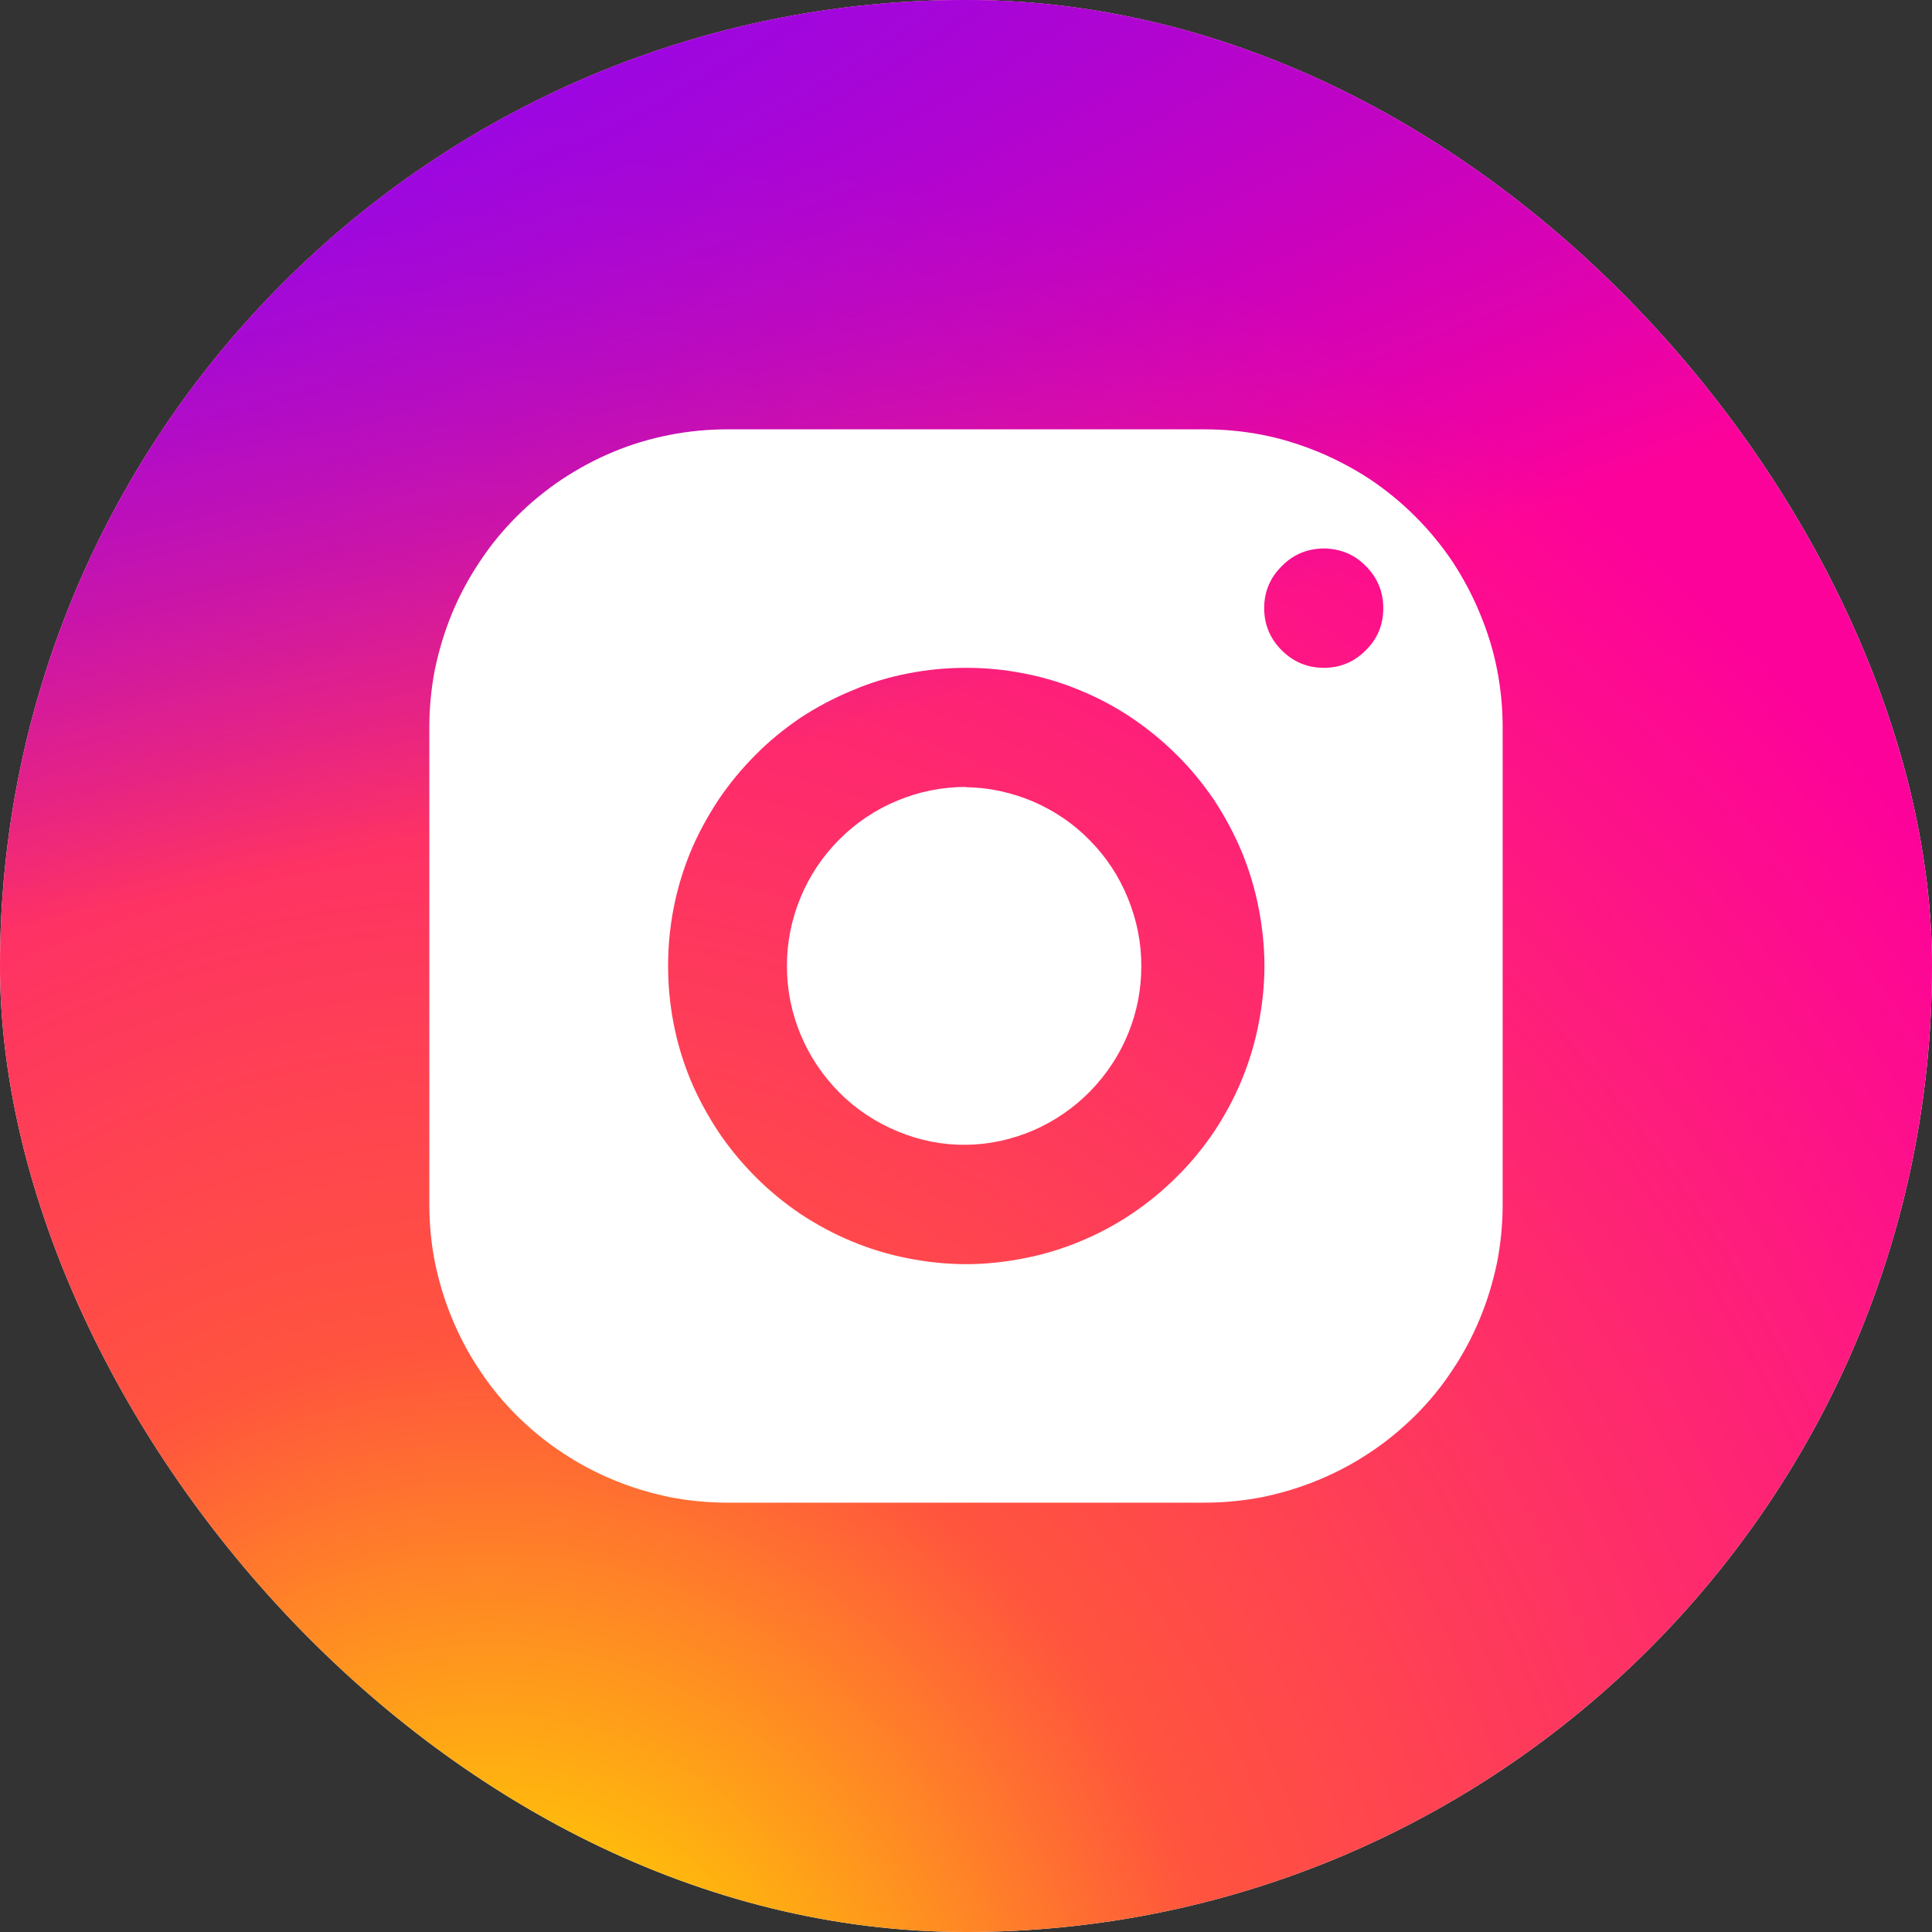
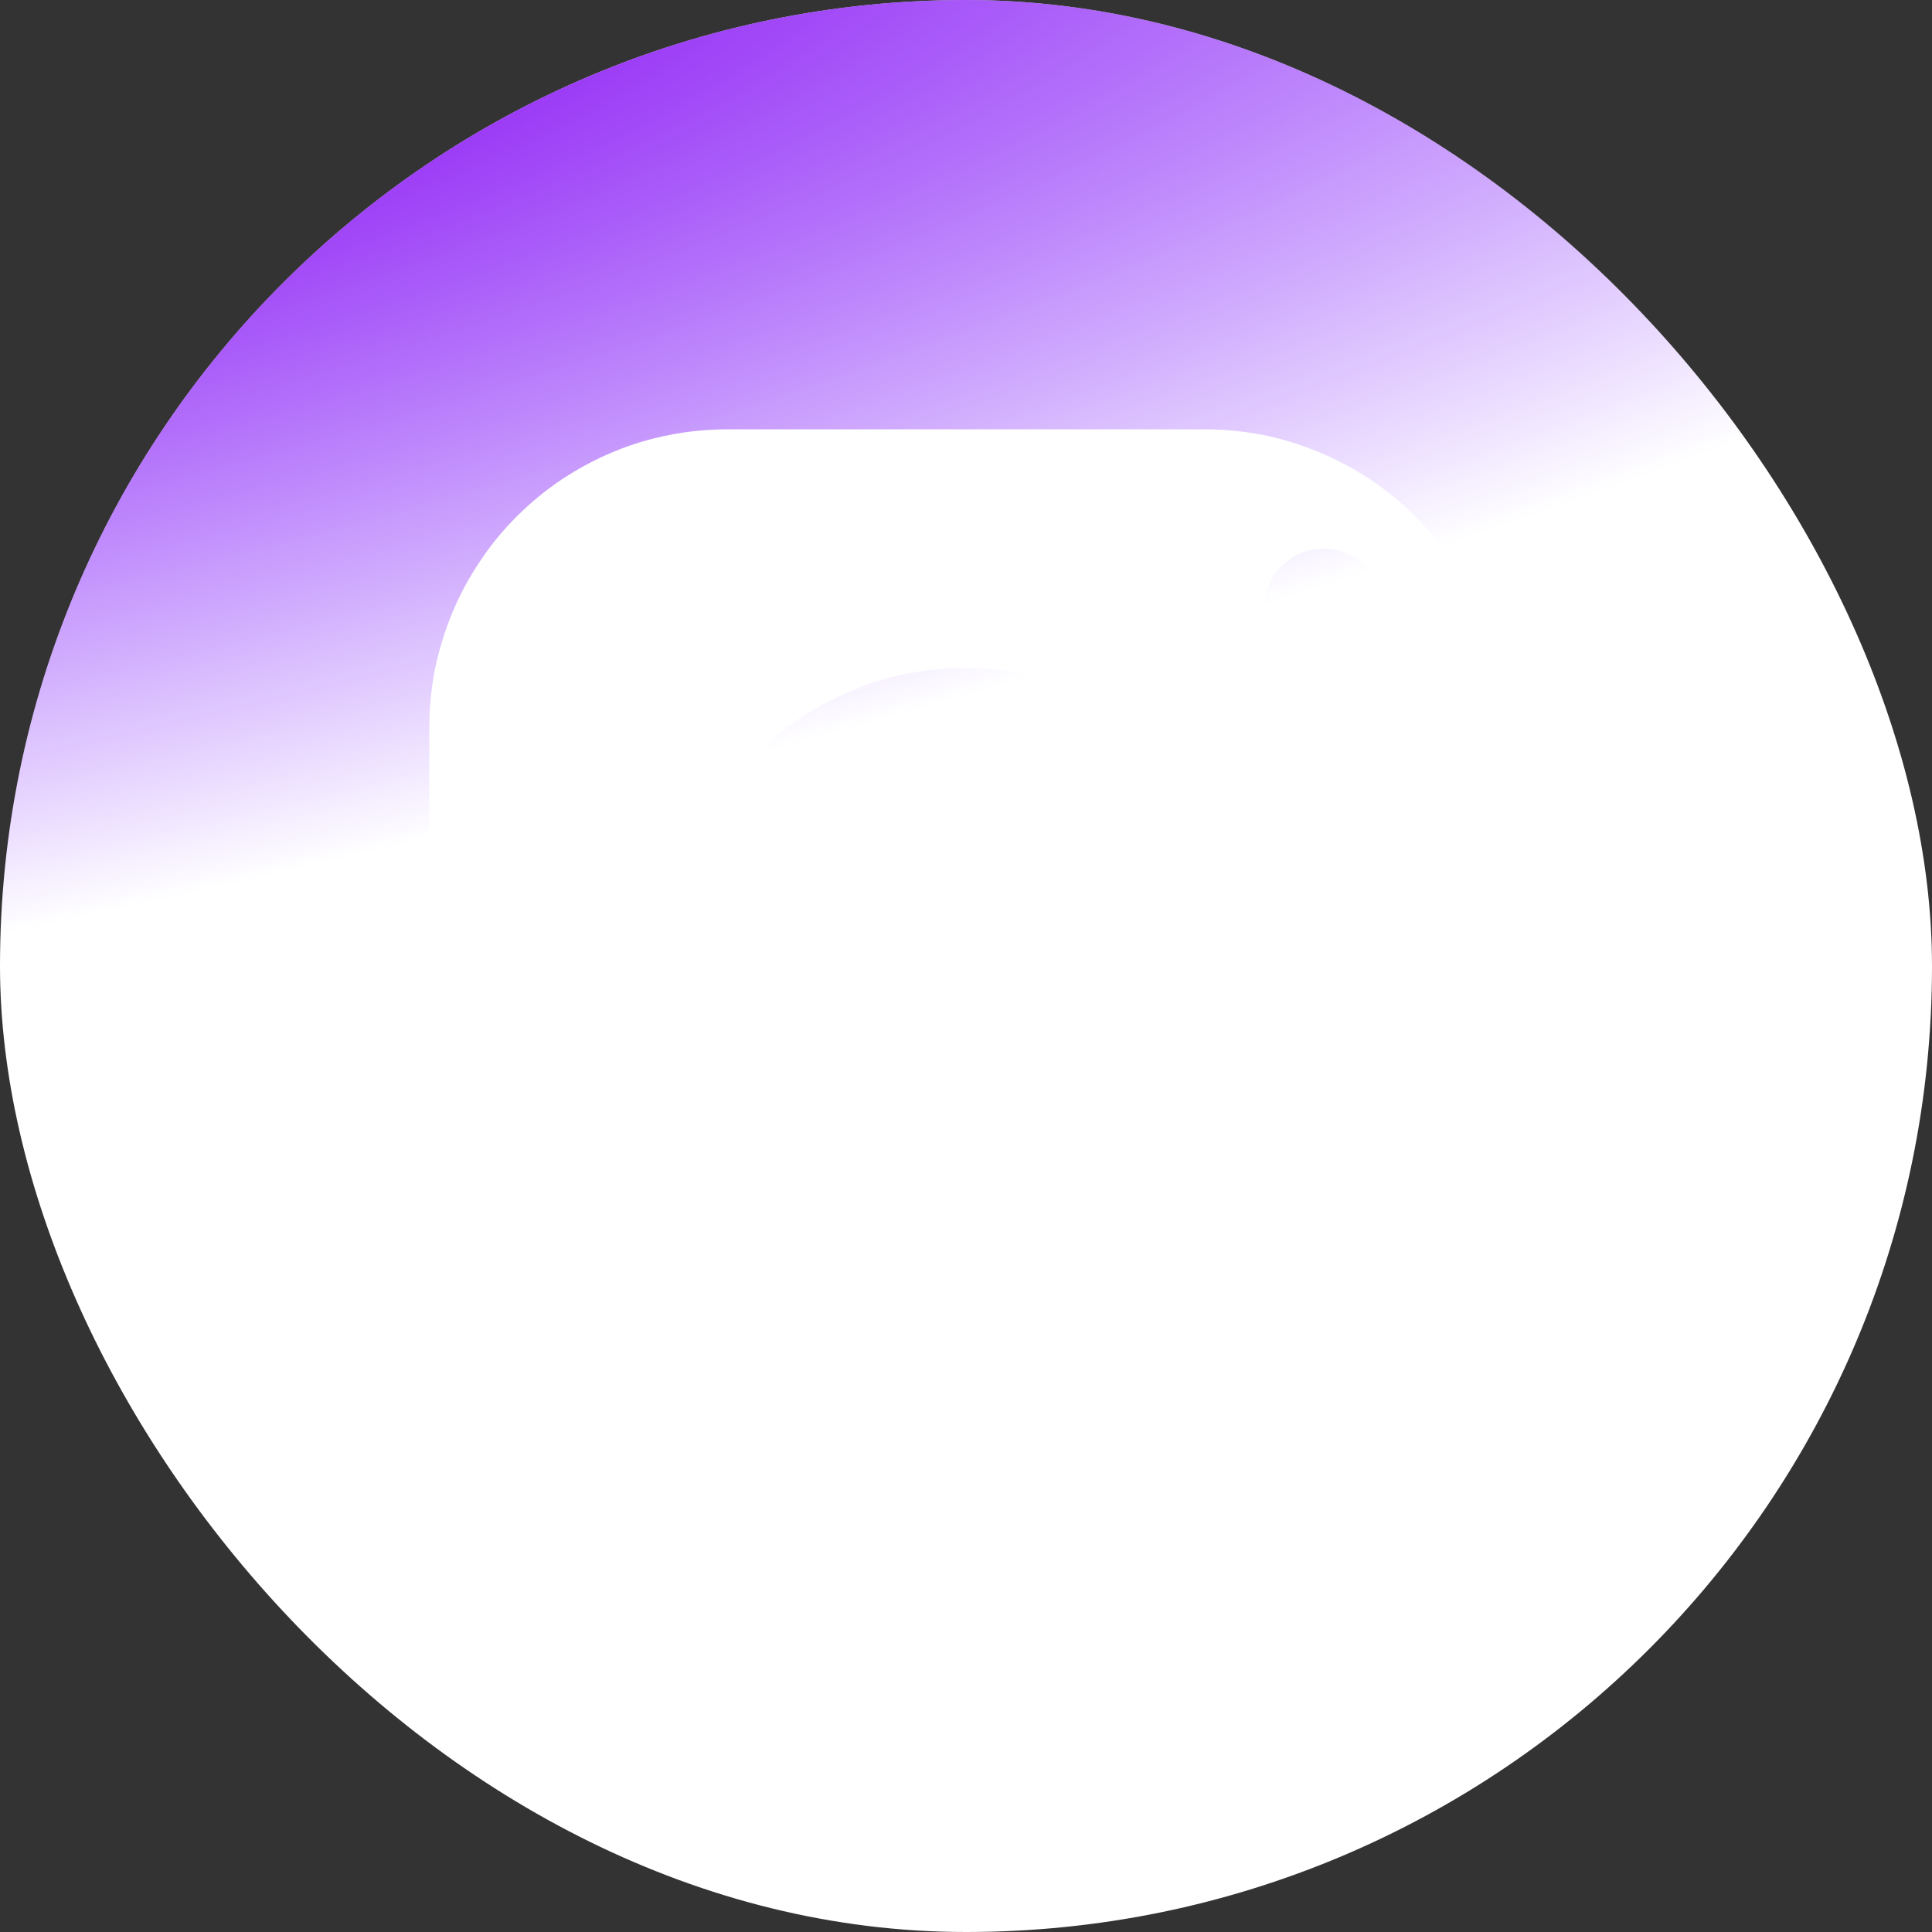
<svg xmlns="http://www.w3.org/2000/svg" width="200" height="200" viewBox="0 0 200 200" fill="none">
  <rect x="0" y="0" width="200" height="200" fill="#333333" stroke="none" />
  <g clip-path="url(#clip0_751_4240)">
    <path d="M200 100C200 44.772 155.228 0 100 0C44.772 0 0 44.772 0 100C0 155.228 44.772 200 100 200C155.228 200 200 155.228 200 100Z" fill="white" />
-     <path d="M100.034 -4.167C56.546 -4.167 43.827 -4.122 41.355 -3.917C32.43 -3.175 26.877 -1.769 20.826 1.244C16.164 3.56 12.486 6.244 8.857 10.008C2.248 16.87 -1.758 25.313 -3.208 35.349C-3.913 40.222 -4.118 41.215 -4.159 66.102C-4.175 74.397 -4.159 85.315 -4.159 99.959C-4.159 143.424 -4.111 156.134 -3.903 158.602C-3.182 167.289 -1.82 172.754 1.064 178.732C6.576 190.175 17.103 198.765 29.504 201.971C33.798 203.077 38.541 203.686 44.629 203.974C47.209 204.087 73.502 204.167 99.811 204.167C126.121 204.167 152.43 204.134 154.945 204.006C161.995 203.674 166.089 203.125 170.616 201.955C176.765 200.377 182.496 197.477 187.408 193.454C192.32 189.432 196.295 184.386 199.056 178.668C201.883 172.834 203.318 167.16 203.966 158.927C204.108 157.132 204.167 128.513 204.167 99.932C204.167 71.346 204.103 42.779 203.962 40.984C203.305 32.618 201.871 26.993 198.951 21.047C196.556 16.18 193.896 12.545 190.035 8.828C183.145 2.244 174.717 -1.763 164.673 -3.212C159.806 -3.915 158.837 -4.123 133.938 -4.167H100.034Z" fill="url(#paint0_radial_751_4240)" />
    <path d="M100.034 -4.167C56.546 -4.167 43.827 -4.122 41.355 -3.917C32.43 -3.175 26.877 -1.769 20.826 1.244C16.164 3.56 12.486 6.244 8.857 10.008C2.248 16.87 -1.758 25.313 -3.208 35.349C-3.913 40.222 -4.118 41.215 -4.159 66.102C-4.175 74.397 -4.159 85.315 -4.159 99.959C-4.159 143.424 -4.111 156.134 -3.903 158.602C-3.182 167.288 -1.82 172.754 1.064 178.732C6.576 190.175 17.103 198.765 29.504 201.971C33.798 203.077 38.541 203.686 44.629 203.974C47.209 204.087 73.502 204.167 99.811 204.167C126.121 204.167 152.43 204.134 154.945 204.006C161.995 203.674 166.089 203.125 170.616 201.955C176.765 200.377 182.496 197.477 187.408 193.454C192.32 189.432 196.295 184.386 199.056 178.668C201.883 172.834 203.318 167.16 203.966 158.927C204.108 157.132 204.167 128.513 204.167 99.932C204.167 71.346 204.103 42.779 203.962 40.984C203.305 32.618 201.871 26.993 198.951 21.047C196.556 16.18 193.896 12.545 190.035 8.828C183.145 2.244 174.717 -1.763 164.673 -3.212C159.806 -3.915 158.837 -4.123 133.938 -4.167H100.034Z" fill="url(#paint1_radial_751_4240)" />
    <path d="M75.312 44.444C73.289 44.444 71.266 44.638 69.299 45.026C67.304 45.414 65.364 45.996 63.508 46.772C61.624 47.548 59.85 48.517 58.16 49.626C56.47 50.762 54.918 52.036 53.477 53.477C52.036 54.918 50.762 56.47 49.654 58.16C48.517 59.85 47.575 61.624 46.8 63.48C46.024 65.364 45.442 67.304 45.026 69.271C44.638 71.266 44.444 73.289 44.444 75.312V124.688C44.444 126.711 44.638 128.734 45.026 130.701C45.442 132.696 46.024 134.636 46.8 136.492C47.575 138.376 48.517 140.15 49.654 141.84C50.762 143.53 52.036 145.082 53.477 146.522C54.918 147.936 56.47 149.238 58.16 150.346C59.85 151.482 61.624 152.424 63.508 153.2C65.364 153.976 67.304 154.558 69.299 154.974C71.266 155.361 73.289 155.555 75.312 155.555H124.688C126.711 155.555 128.734 155.361 130.701 154.974C132.696 154.558 134.636 153.976 136.492 153.2C138.376 152.424 140.15 151.482 141.84 150.346C143.53 149.238 145.082 147.936 146.522 146.522C147.963 145.082 149.238 143.53 150.346 141.84C151.482 140.15 152.424 138.376 153.2 136.492C153.976 134.636 154.558 132.696 154.974 130.701C155.361 128.734 155.555 126.711 155.555 124.688V75.312C155.555 73.289 155.361 71.266 154.974 69.299C154.586 67.304 153.976 65.364 153.2 63.508C152.424 61.624 151.482 59.85 150.374 58.16C149.238 56.47 147.963 54.918 146.522 53.477C145.082 52.036 143.53 50.762 141.84 49.626C140.15 48.517 138.376 47.575 136.52 46.8C134.636 46.024 132.696 45.414 130.729 45.026C128.734 44.638 126.711 44.444 124.688 44.444H75.312ZM137.046 56.775C138.736 56.802 140.205 57.384 141.396 58.603C142.588 59.795 143.197 61.263 143.197 62.954C143.197 64.644 142.616 66.112 141.396 67.304C140.205 68.523 138.736 69.133 137.046 69.133C135.328 69.133 133.887 68.523 132.668 67.304C131.477 66.112 130.867 64.644 130.867 62.954C130.867 61.263 131.477 59.795 132.696 58.603C133.887 57.384 135.328 56.802 137.046 56.775ZM100 69.133C102.023 69.133 104.045 69.327 106.013 69.715C108.008 70.102 109.947 70.684 111.804 71.46C113.688 72.236 115.461 73.178 117.151 74.314C118.842 75.45 120.393 76.725 121.834 78.166C123.275 79.579 124.55 81.158 125.686 82.821C126.794 84.511 127.764 86.312 128.54 88.168C129.315 90.052 129.897 91.964 130.285 93.959C130.673 95.954 130.895 97.95 130.895 100C130.895 102.023 130.673 104.018 130.285 106.013C129.897 108.008 129.315 109.92 128.54 111.804C127.764 113.688 126.794 115.461 125.686 117.151C124.55 118.814 123.275 120.393 121.834 121.806C120.393 123.247 118.842 124.522 117.151 125.658C115.461 126.794 113.688 127.736 111.804 128.512C109.947 129.288 108.008 129.87 106.013 130.258C104.045 130.645 102.023 130.867 100 130.867C97.977 130.867 95.954 130.645 93.987 130.258C91.992 129.87 90.052 129.288 88.196 128.512C86.312 127.736 84.538 126.766 82.848 125.658C81.186 124.522 79.606 123.247 78.193 121.806C76.752 120.366 75.478 118.814 74.342 117.124C73.234 115.434 72.264 113.66 71.488 111.804C70.712 109.92 70.13 108.008 69.742 106.013C69.354 104.018 69.16 102.023 69.16 100C69.16 97.95 69.354 95.954 69.742 93.959C70.13 91.992 70.712 90.052 71.488 88.168C72.264 86.312 73.234 84.538 74.342 82.848C75.478 81.158 76.752 79.606 78.193 78.166C79.606 76.725 81.186 75.45 82.848 74.314C84.538 73.206 86.312 72.264 88.196 71.488C90.052 70.684 91.992 70.102 93.987 69.715C95.954 69.327 97.977 69.133 100 69.133ZM100 81.463C97.534 81.463 95.179 81.934 92.906 82.876C90.634 83.818 88.639 85.148 86.894 86.894C85.148 88.639 83.818 90.634 82.876 92.906C81.934 95.179 81.463 97.534 81.463 100C81.463 102.466 81.934 104.821 82.876 107.093C83.818 109.365 85.176 111.36 86.894 113.106C88.639 114.852 90.662 116.182 92.934 117.124C95.206 118.066 97.561 118.537 100.028 118.509C102.438 118.481 104.766 117.955 106.982 117.013C109.199 116.043 111.166 114.685 112.857 112.967C114.547 111.222 115.877 109.227 116.791 106.982C117.706 104.738 118.149 102.411 118.149 100C118.149 97.561 117.678 95.234 116.764 92.99C115.849 90.745 114.547 88.75 112.857 87.032C111.166 85.287 109.199 83.957 106.982 82.987C104.738 82.045 102.411 81.518 100 81.491V81.463Z" fill="white" />
  </g>
  <defs>
    <radialGradient id="paint0_radial_751_4240" cx="0" cy="0" r="1" gradientUnits="userSpaceOnUse" gradientTransform="translate(51.172 220.212) rotate(-90) scale(206.474 192.037)">
      <stop stop-color="#FE029E" />
      <stop offset="0.1" stop-color="#FFD200" />
      <stop offset="0.396" stop-color="#FF543E" />
      <stop offset="1" stop-color="#FD029A" />
    </radialGradient>
    <radialGradient id="paint1_radial_751_4240" cx="0" cy="0" r="1" gradientUnits="userSpaceOnUse" gradientTransform="translate(-39.063 10.841) rotate(78.681) scale(92.295 380.442)">
      <stop stop-color="#7718FF" />
      <stop offset="0.128" stop-color="#890AF1" />
      <stop offset="1" stop-color="#6600FF" stop-opacity="0" />
    </radialGradient>
    <clipPath id="clip0_751_4240">
      <rect width="200" height="200" rx="100" fill="white" />
    </clipPath>
  </defs>
</svg>